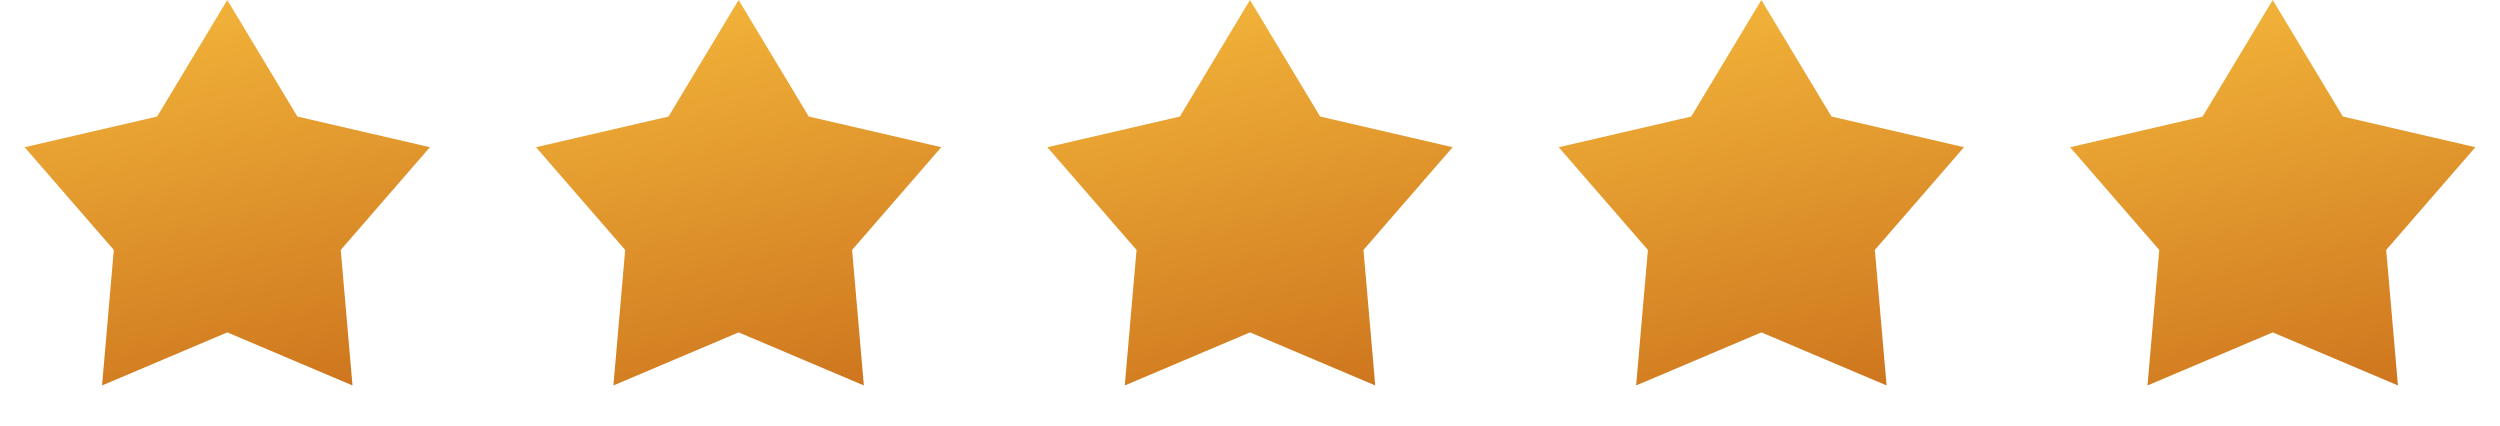
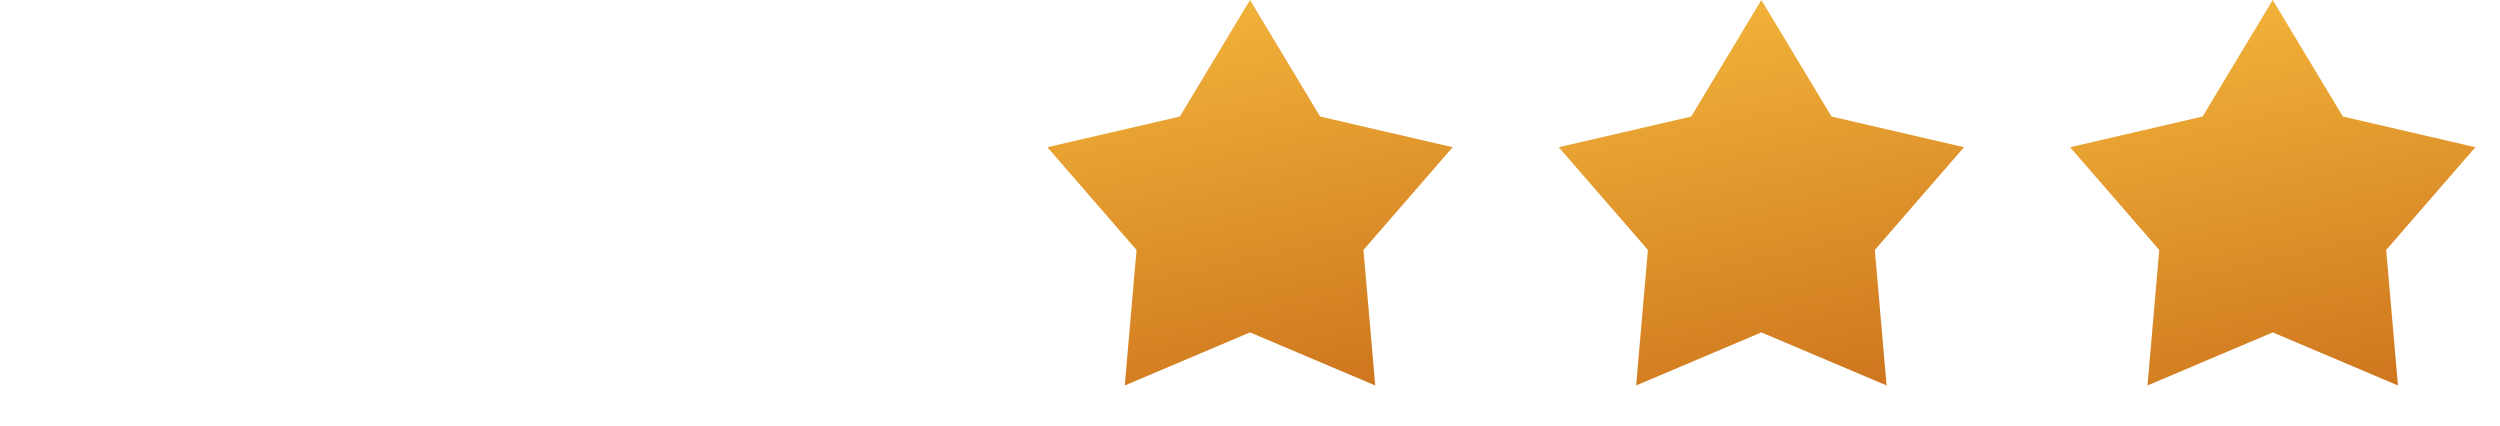
<svg xmlns="http://www.w3.org/2000/svg" width="88" height="15" viewBox="0 0 88 15" fill="none">
-   <path d="M8 0L10.469 4.102L15.133 5.182L11.994 8.798L12.408 13.568L8 11.7L3.592 13.568L4.006 8.798L0.867 5.182L5.531 4.102L8 0Z" fill="url(#paint0_linear_10_781)" />
-   <path d="M26 0L28.469 4.102L33.133 5.182L29.994 8.798L30.408 13.568L26 11.7L21.592 13.568L22.006 8.798L18.867 5.182L23.531 4.102L26 0Z" fill="url(#paint1_linear_10_781)" />
  <path d="M44 0L46.469 4.102L51.133 5.182L47.994 8.798L48.408 13.568L44 11.7L39.592 13.568L40.006 8.798L36.867 5.182L41.531 4.102L44 0Z" fill="url(#paint2_linear_10_781)" />
  <path d="M62 0L64.469 4.102L69.133 5.182L65.994 8.798L66.408 13.568L62 11.7L57.592 13.568L58.006 8.798L54.867 5.182L59.531 4.102L62 0Z" fill="url(#paint3_linear_10_781)" />
  <path d="M80 0L82.469 4.102L87.133 5.182L83.994 8.798L84.408 13.568L80 11.7L75.592 13.568L76.006 8.798L72.867 5.182L77.531 4.102L80 0Z" fill="url(#paint4_linear_10_781)" />
  <defs>
    <linearGradient id="paint0_linear_10_781" x1="8" y1="0" x2="11.333" y2="15" gradientUnits="userSpaceOnUse">
      <stop stop-color="#F1B239" />
      <stop offset="1" stop-color="#CB711C" />
    </linearGradient>
    <linearGradient id="paint1_linear_10_781" x1="26" y1="0" x2="29.333" y2="15" gradientUnits="userSpaceOnUse">
      <stop stop-color="#F1B239" />
      <stop offset="1" stop-color="#CB711C" />
    </linearGradient>
    <linearGradient id="paint2_linear_10_781" x1="44" y1="0" x2="47.333" y2="15" gradientUnits="userSpaceOnUse">
      <stop stop-color="#F1B239" />
      <stop offset="1" stop-color="#CB711C" />
    </linearGradient>
    <linearGradient id="paint3_linear_10_781" x1="62" y1="0" x2="65.333" y2="15" gradientUnits="userSpaceOnUse">
      <stop stop-color="#F1B239" />
      <stop offset="1" stop-color="#CB711C" />
    </linearGradient>
    <linearGradient id="paint4_linear_10_781" x1="80" y1="0" x2="83.333" y2="15" gradientUnits="userSpaceOnUse">
      <stop stop-color="#F1B239" />
      <stop offset="1" stop-color="#CB711C" />
    </linearGradient>
  </defs>
</svg>